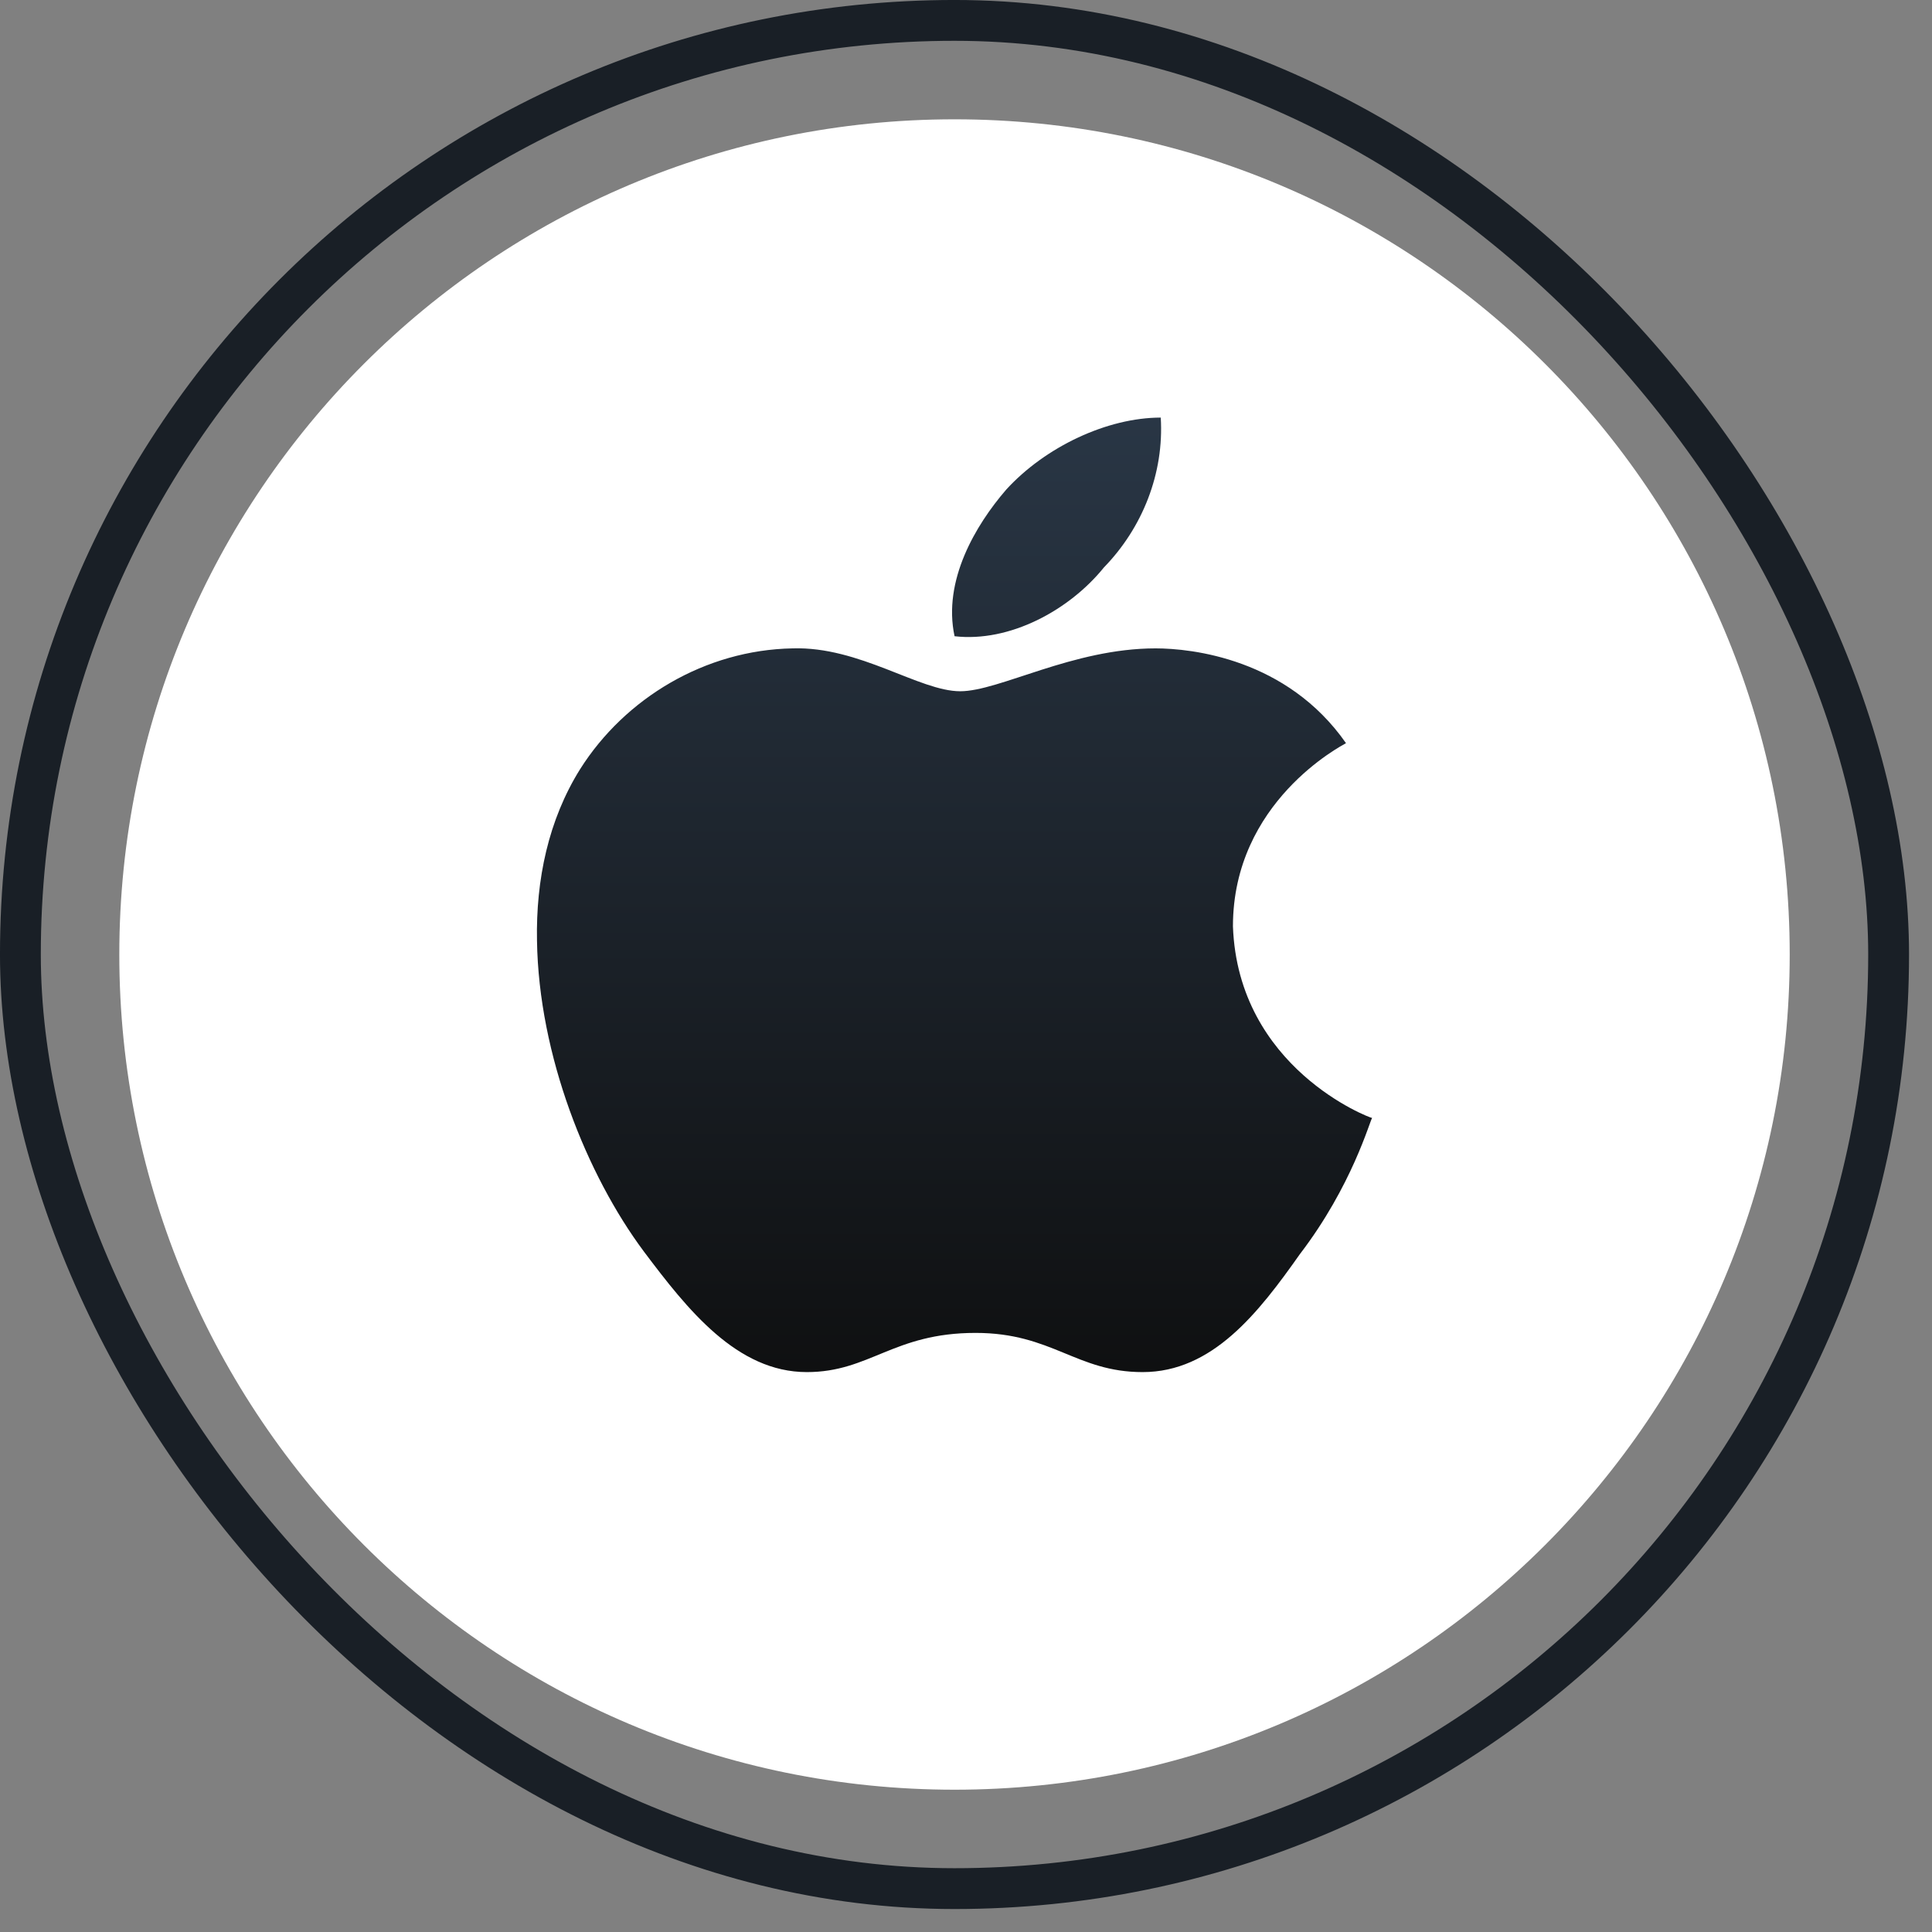
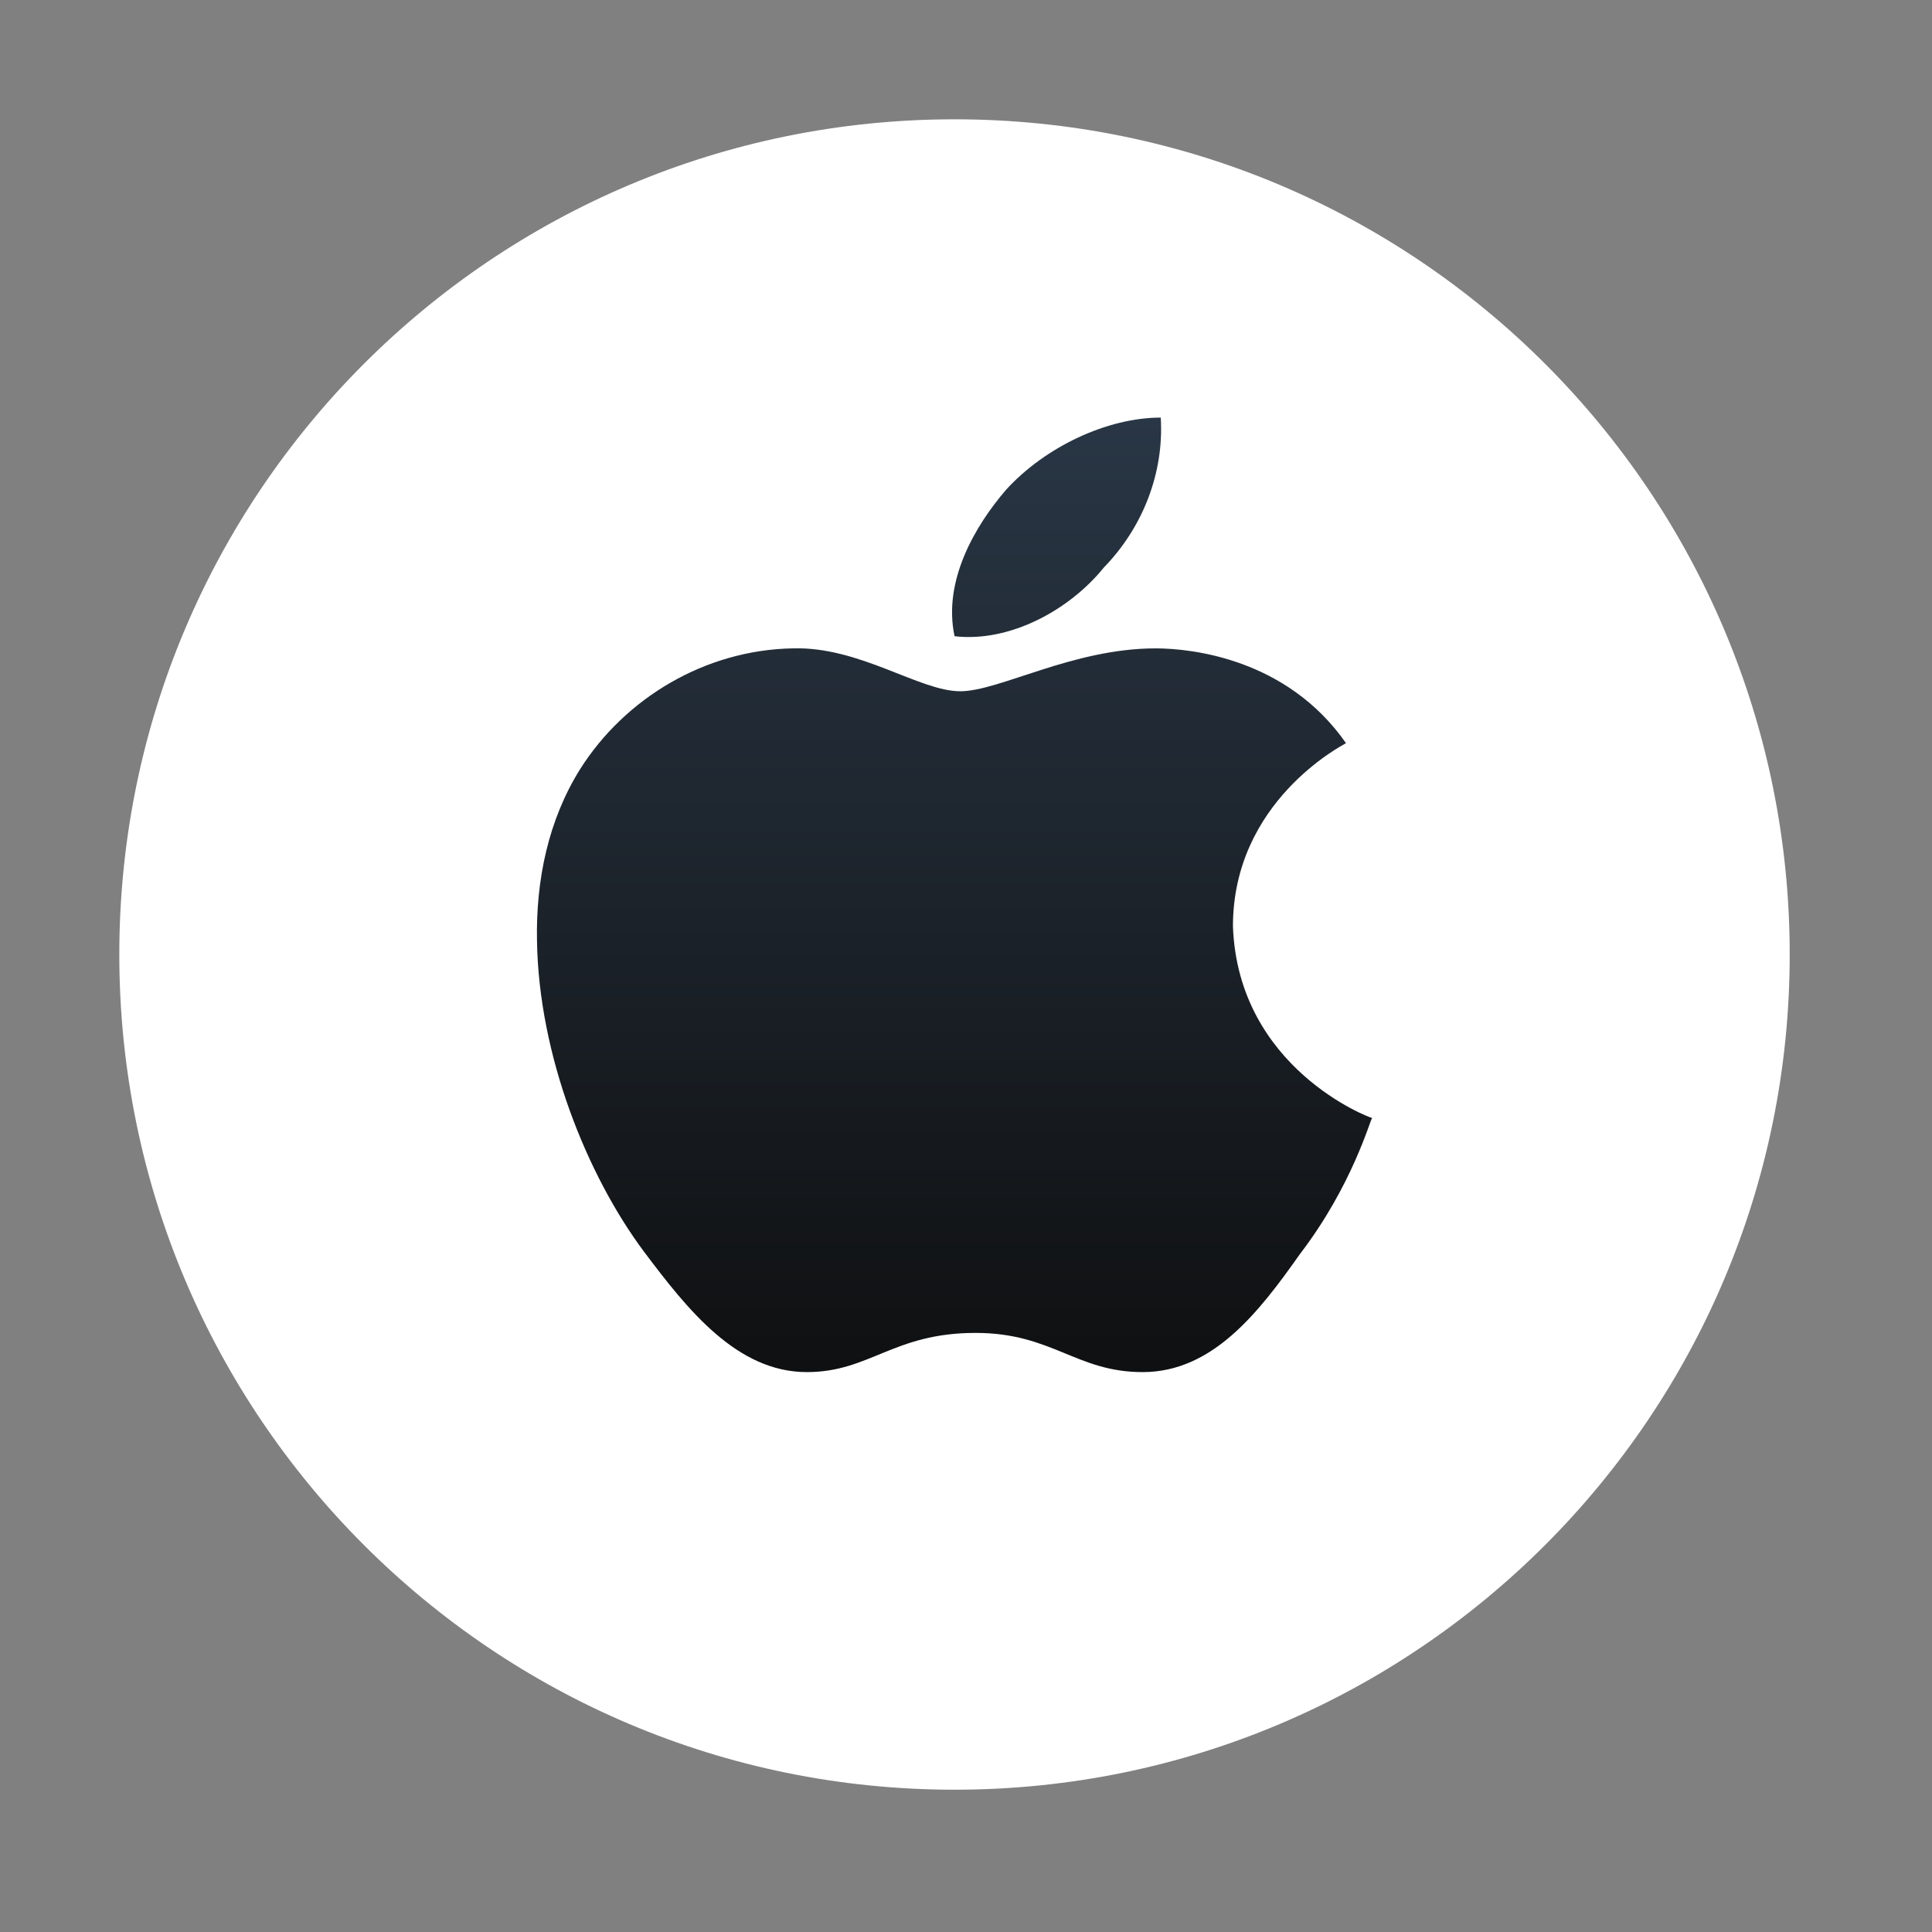
<svg xmlns="http://www.w3.org/2000/svg" width="77" height="77" viewBox="0 0 77 77" fill="none">
  <rect x="0" y="0" width="77" height="77" fill="#808080" stroke="none" />
-   <rect x="0.813" y="0.813" width="74.458" height="74.458" rx="37.229" stroke="#191F26" stroke-width="1.627" />
  <path d="M71.329 38.042C71.329 56.416 56.433 71.329 38.042 71.329C19.651 71.329 4.755 56.416 4.755 38.042C4.755 19.651 19.651 4.755 38.042 4.755C56.433 4.755 71.329 19.651 71.329 38.042Z" fill="white" />
  <path d="M53.645 29.619C53.463 29.725 49.139 31.961 49.139 36.919C49.343 42.574 54.596 44.557 54.686 44.557C54.596 44.663 53.893 47.258 51.81 49.979C50.158 52.322 48.324 54.685 45.539 54.685C42.889 54.685 41.938 53.123 38.881 53.123C35.598 53.123 34.669 54.685 32.156 54.685C29.371 54.685 27.401 52.196 25.658 49.874C23.394 46.836 21.47 42.067 21.402 37.489C21.356 35.063 21.855 32.678 23.122 30.652C24.911 27.824 28.104 25.904 31.59 25.841C34.262 25.757 36.639 27.55 38.27 27.55C39.832 27.55 42.753 25.841 46.058 25.841C47.485 25.843 51.289 26.243 53.645 29.619ZM38.044 25.357C37.568 23.141 38.881 20.926 40.104 19.512C41.666 17.803 44.134 16.643 46.262 16.643C46.398 18.859 45.537 21.032 43.998 22.614C42.617 24.323 40.24 25.61 38.044 25.357Z" fill="url(#paint0_linear_111_1402)" />
  <defs>
    <linearGradient id="paint0_linear_111_1402" x1="38.042" y1="16.643" x2="38.042" y2="54.685" gradientUnits="userSpaceOnUse">
      <stop stop-color="#293645" />
      <stop offset="1" stop-color="#0F1011" />
    </linearGradient>
  </defs>
</svg>